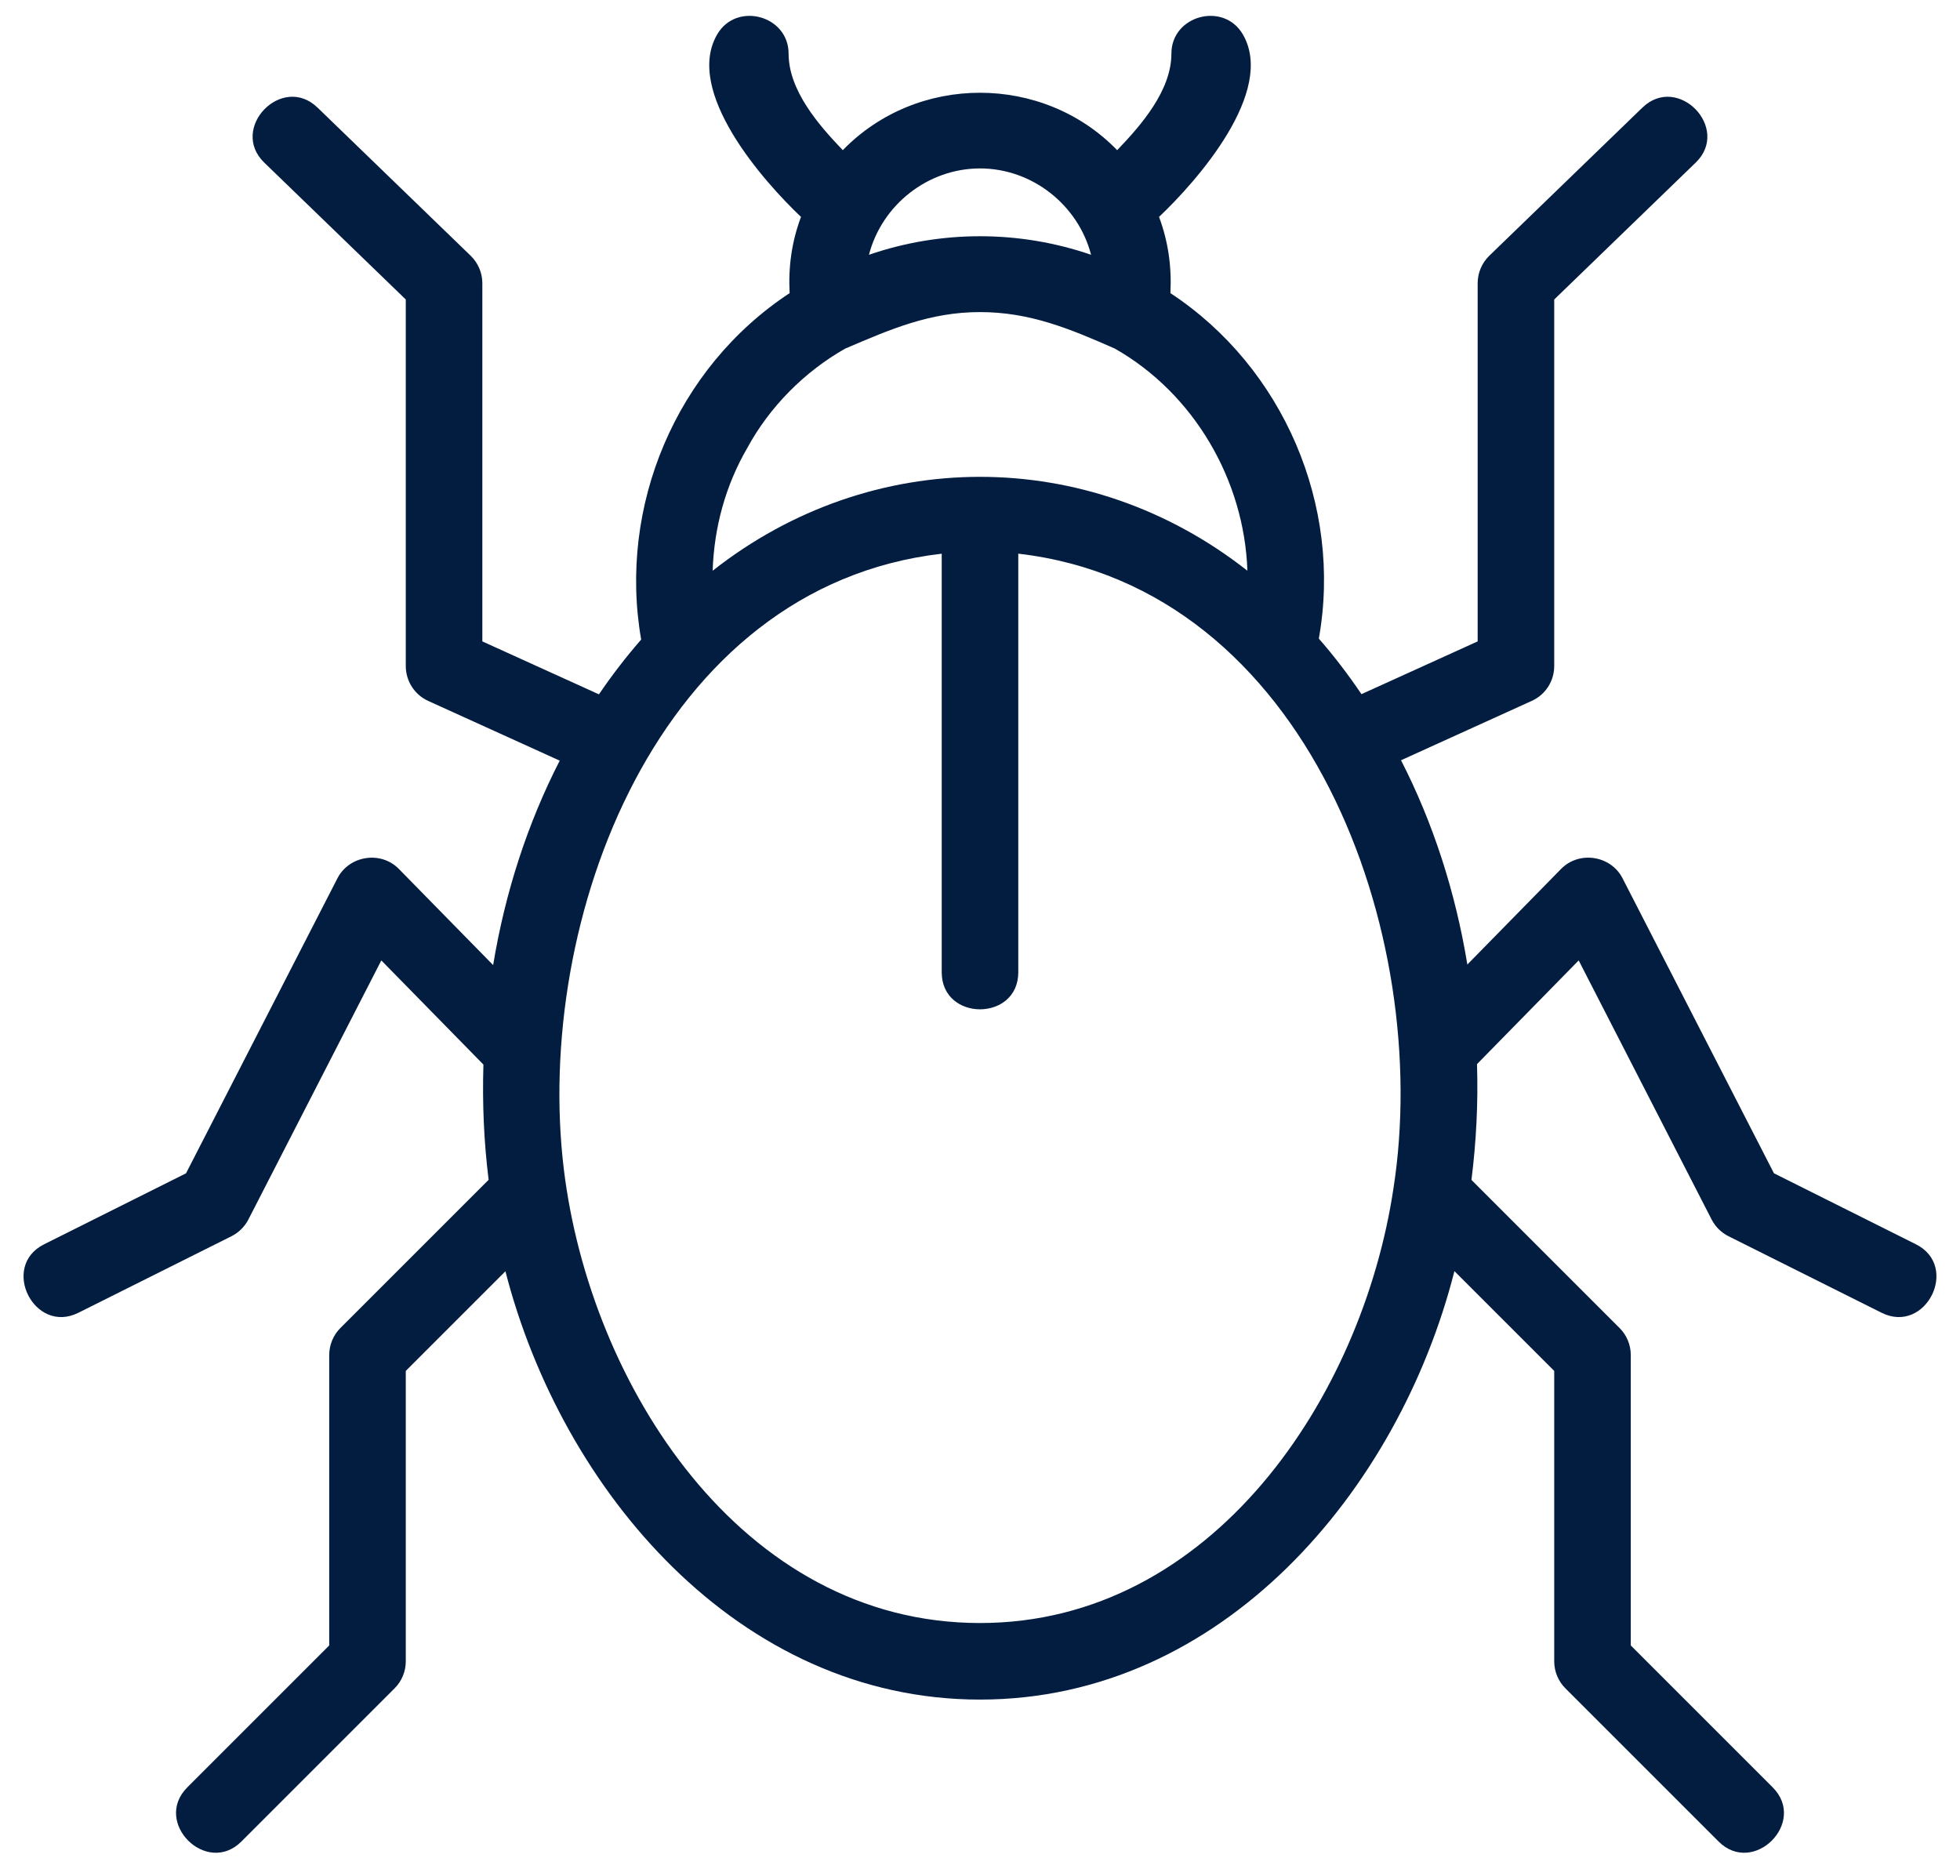
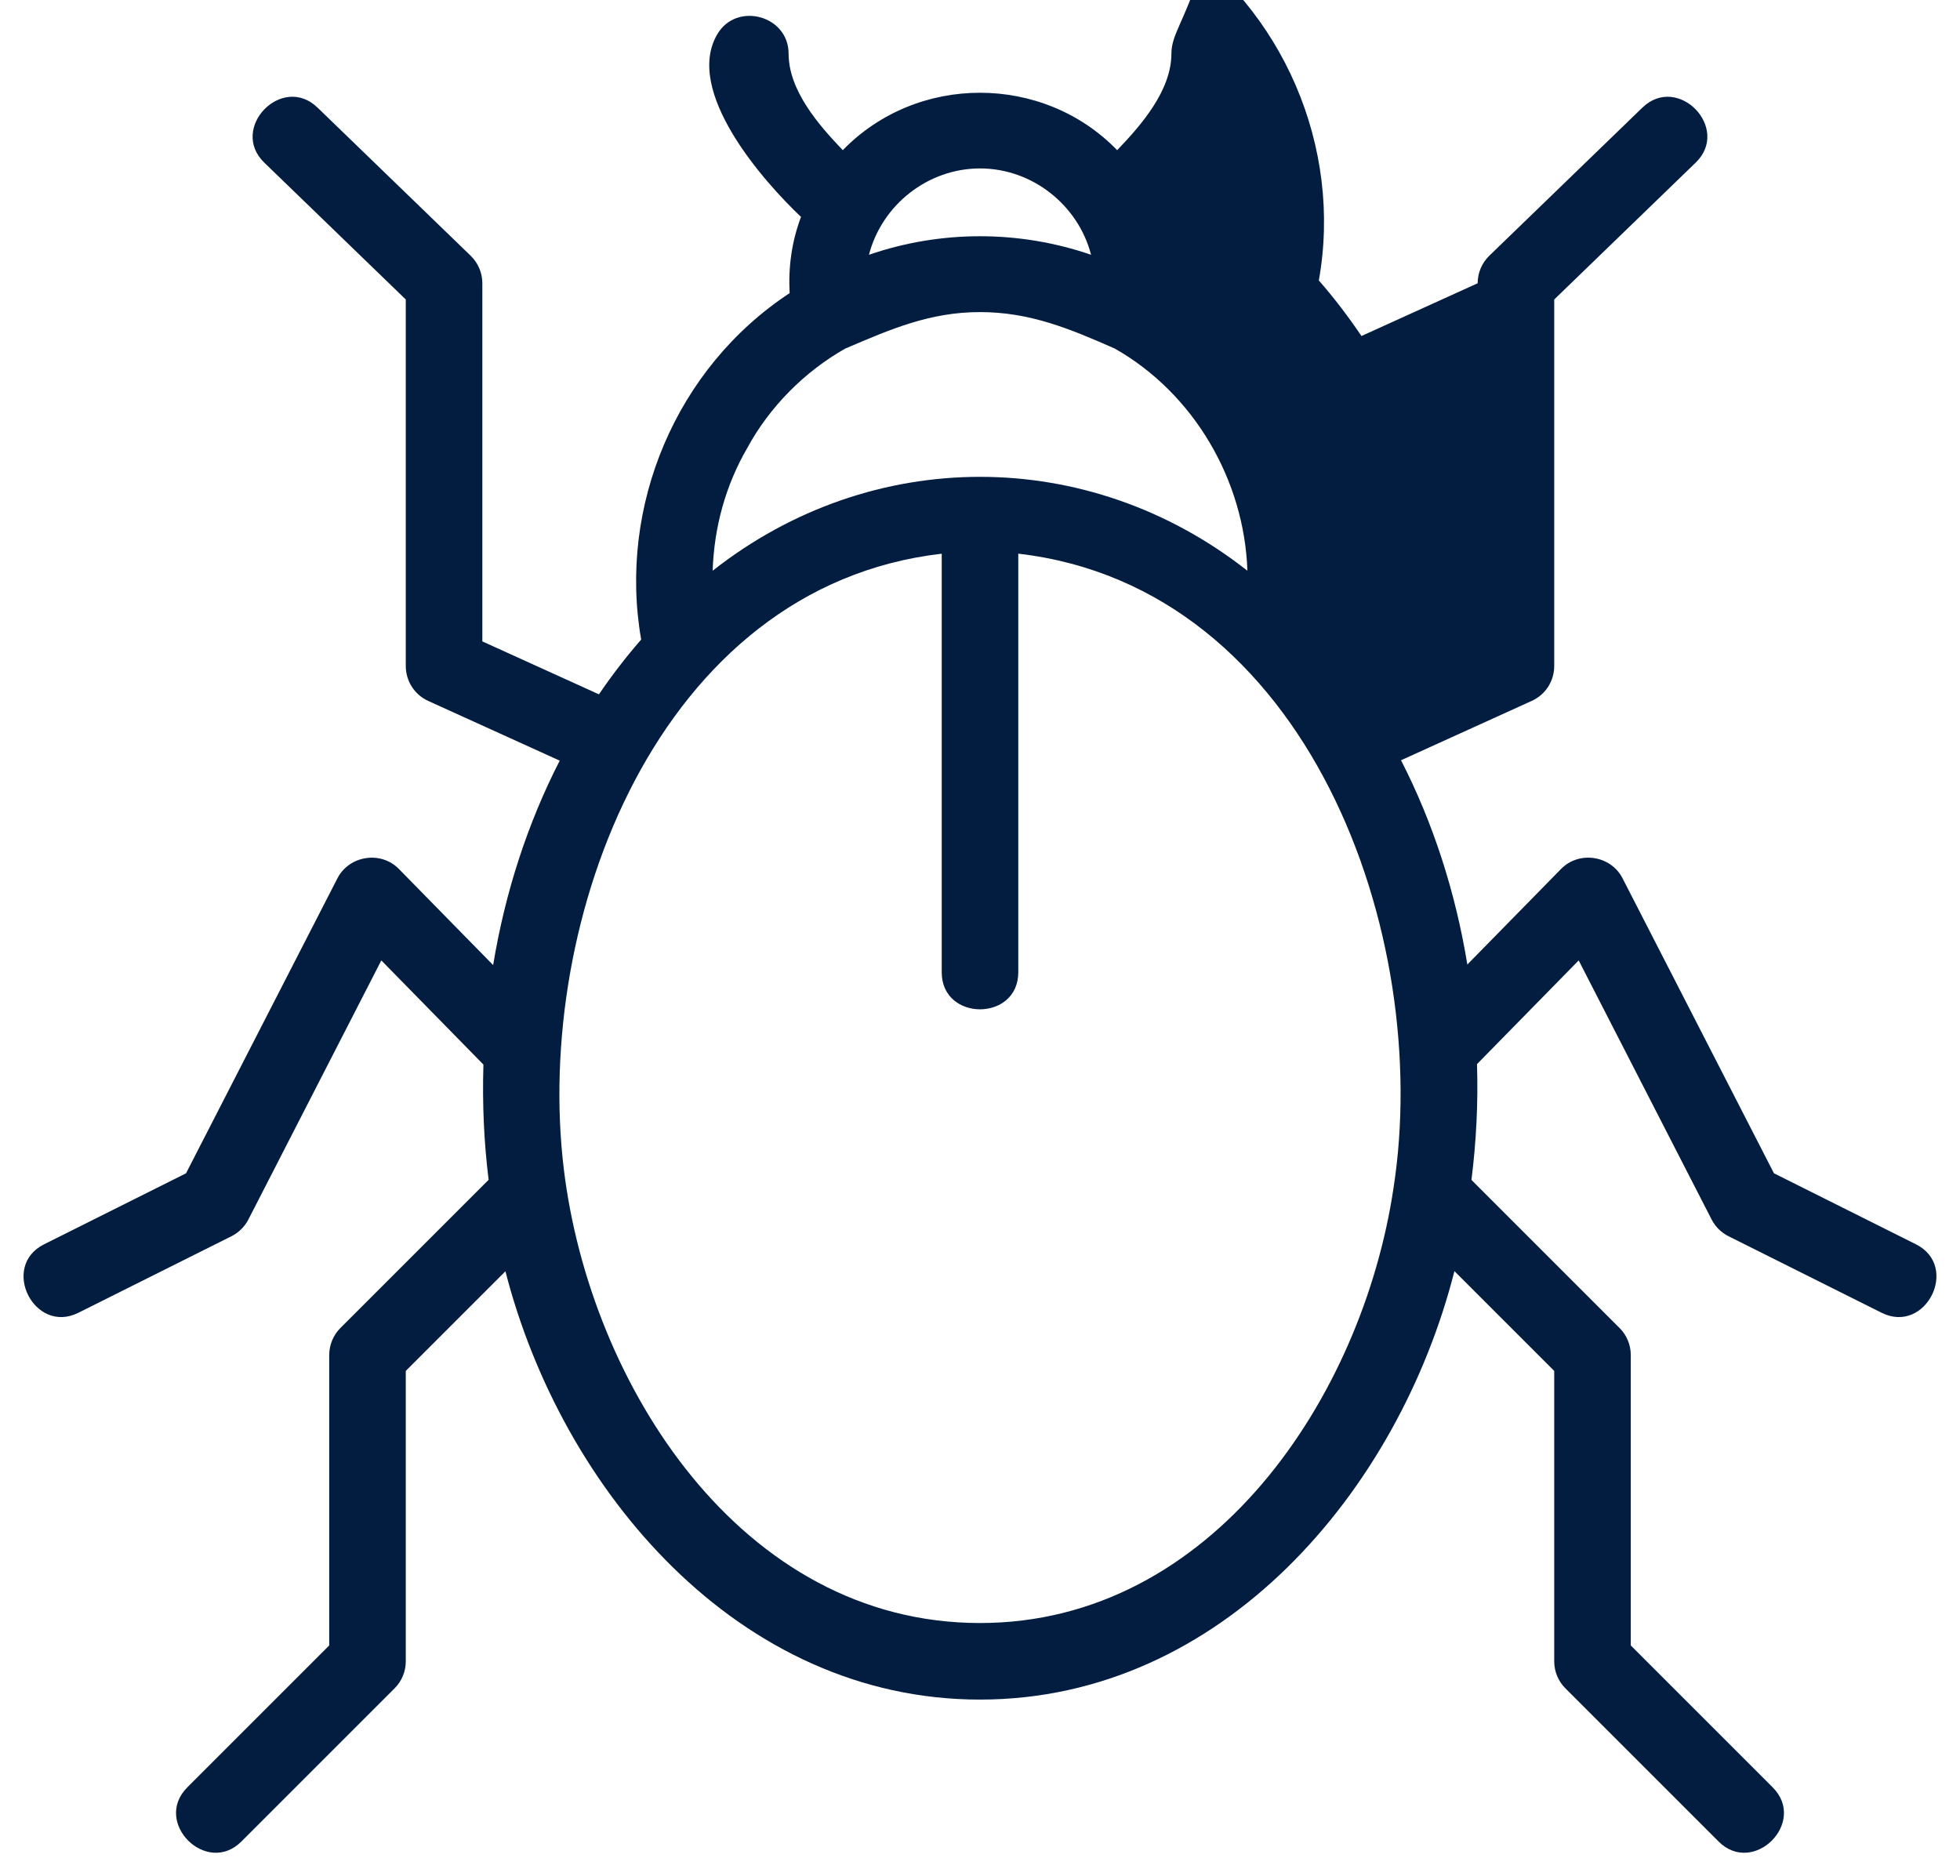
<svg xmlns="http://www.w3.org/2000/svg" fill="#031d40" height="49" preserveAspectRatio="xMidYMid meet" version="1" viewBox="6.4 12.6 51.2 49.0" width="51.2" zoomAndPan="magnify">
  <g id="change1_1">
-     <path d="M56.447,45.105l-3.707-1.854l-3.956-7.708c-0.305-0.594-1.131-0.725-1.604-0.244l-2.449,2.498 c-0.312-1.898-0.896-3.704-1.733-5.336l3.415-1.551C46.771,30.749,47,30.392,47,30v-9.576l3.695-3.575 c0.927-0.897-0.464-2.334-1.391-1.438l-4,3.87C45.11,19.47,45,19.729,45,20v9.356l-3.035,1.378 c-0.347-0.512-0.717-0.998-1.114-1.451c0.622-3.468-0.927-7.086-3.877-9.025c0.035-0.689-0.055-1.341-0.297-1.992 c0.981-0.927,3.061-3.278,2.187-4.771C38.36,12.637,37,13.003,37,14c0,0.965-0.789,1.869-1.417,2.523c-1.94-2-5.227-2-7.167,0 C27.789,15.869,27,14.965,27,14c0-0.997-1.36-1.363-1.863-0.505c-0.874,1.492,1.206,3.843,2.187,4.771 c-0.243,0.651-0.333,1.303-0.297,1.992c-2.968,1.951-4.485,5.568-3.878,9.05c-0.394,0.451-0.761,0.928-1.103,1.431L19,29.356V20 c0-0.271-0.11-0.53-0.305-0.719l-4-3.87c-0.927-0.897-2.317,0.541-1.391,1.438L17,20.424V30c0,0.392,0.229,0.749,0.586,0.911 l3.435,1.56c-0.835,1.629-1.425,3.433-1.739,5.341L16.819,35.3c-0.472-0.482-1.299-0.35-1.604,0.244l-3.956,7.708l-3.707,1.854 c-1.155,0.578-0.256,2.364,0.895,1.789l4-2c0.19-0.095,0.345-0.249,0.442-0.438l3.472-6.767l2.667,2.721 c-0.03,1.013,0.011,2.003,0.136,3.01l-3.872,3.872C15.105,47.48,15,47.735,15,48v7.586l-3.707,3.707 c-0.912,0.912,0.502,2.326,1.414,1.414l4-4C16.895,56.52,17,56.265,17,56v-7.586l2.603-2.603C21.072,51.534,25.683,57,32,57 c6.324,0,10.937-5.457,12.393-11.193L47,48.414V56c0,0.265,0.105,0.52,0.293,0.707l4,4c0.912,0.912,2.326-0.502,1.414-1.414 L49,55.586V48c0-0.265-0.105-0.52-0.293-0.707l-3.869-3.869c0.126-1.006,0.177-2.011,0.145-3.025l2.656-2.709l3.472,6.767 c0.097,0.189,0.252,0.343,0.442,0.438l4,2C56.704,47.47,57.603,45.683,56.447,45.105z M32,17c1.357,0,2.561,0.947,2.902,2.256 c-1.88-0.646-3.924-0.646-5.803,0C29.44,17.946,30.643,17,32,17z M25.919,24.306c0.583-1.077,1.495-1.995,2.559-2.599 c1.179-0.503,2.205-0.954,3.522-0.954c1.309,0,2.35,0.438,3.519,0.952c2.069,1.173,3.386,3.44,3.466,5.805 c-4.155-3.27-9.814-3.271-13.969,0C25.054,26.377,25.353,25.28,25.919,24.306C26.127,23.922,25.353,25.28,25.919,24.306z M32,55 c-6.258,0-10.19-6.253-10.871-11.852c-0.79-6.502,2.446-15.227,9.871-16.083V38c0,1.29,2,1.29,2,0V27.064 c7.585,0.878,10.831,9.969,9.801,16.578C41.987,49.085,38.069,55,32,55z" />
+     <path d="M56.447,45.105l-3.707-1.854l-3.956-7.708c-0.305-0.594-1.131-0.725-1.604-0.244l-2.449,2.498 c-0.312-1.898-0.896-3.704-1.733-5.336l3.415-1.551C46.771,30.749,47,30.392,47,30v-9.576l3.695-3.575 c0.927-0.897-0.464-2.334-1.391-1.438l-4,3.87C45.11,19.47,45,19.729,45,20l-3.035,1.378 c-0.347-0.512-0.717-0.998-1.114-1.451c0.622-3.468-0.927-7.086-3.877-9.025c0.035-0.689-0.055-1.341-0.297-1.992 c0.981-0.927,3.061-3.278,2.187-4.771C38.36,12.637,37,13.003,37,14c0,0.965-0.789,1.869-1.417,2.523c-1.94-2-5.227-2-7.167,0 C27.789,15.869,27,14.965,27,14c0-0.997-1.36-1.363-1.863-0.505c-0.874,1.492,1.206,3.843,2.187,4.771 c-0.243,0.651-0.333,1.303-0.297,1.992c-2.968,1.951-4.485,5.568-3.878,9.05c-0.394,0.451-0.761,0.928-1.103,1.431L19,29.356V20 c0-0.271-0.11-0.53-0.305-0.719l-4-3.87c-0.927-0.897-2.317,0.541-1.391,1.438L17,20.424V30c0,0.392,0.229,0.749,0.586,0.911 l3.435,1.56c-0.835,1.629-1.425,3.433-1.739,5.341L16.819,35.3c-0.472-0.482-1.299-0.35-1.604,0.244l-3.956,7.708l-3.707,1.854 c-1.155,0.578-0.256,2.364,0.895,1.789l4-2c0.19-0.095,0.345-0.249,0.442-0.438l3.472-6.767l2.667,2.721 c-0.03,1.013,0.011,2.003,0.136,3.01l-3.872,3.872C15.105,47.48,15,47.735,15,48v7.586l-3.707,3.707 c-0.912,0.912,0.502,2.326,1.414,1.414l4-4C16.895,56.52,17,56.265,17,56v-7.586l2.603-2.603C21.072,51.534,25.683,57,32,57 c6.324,0,10.937-5.457,12.393-11.193L47,48.414V56c0,0.265,0.105,0.52,0.293,0.707l4,4c0.912,0.912,2.326-0.502,1.414-1.414 L49,55.586V48c0-0.265-0.105-0.52-0.293-0.707l-3.869-3.869c0.126-1.006,0.177-2.011,0.145-3.025l2.656-2.709l3.472,6.767 c0.097,0.189,0.252,0.343,0.442,0.438l4,2C56.704,47.47,57.603,45.683,56.447,45.105z M32,17c1.357,0,2.561,0.947,2.902,2.256 c-1.88-0.646-3.924-0.646-5.803,0C29.44,17.946,30.643,17,32,17z M25.919,24.306c0.583-1.077,1.495-1.995,2.559-2.599 c1.179-0.503,2.205-0.954,3.522-0.954c1.309,0,2.35,0.438,3.519,0.952c2.069,1.173,3.386,3.44,3.466,5.805 c-4.155-3.27-9.814-3.271-13.969,0C25.054,26.377,25.353,25.28,25.919,24.306C26.127,23.922,25.353,25.28,25.919,24.306z M32,55 c-6.258,0-10.19-6.253-10.871-11.852c-0.79-6.502,2.446-15.227,9.871-16.083V38c0,1.29,2,1.29,2,0V27.064 c7.585,0.878,10.831,9.969,9.801,16.578C41.987,49.085,38.069,55,32,55z" />
  </g>
</svg>